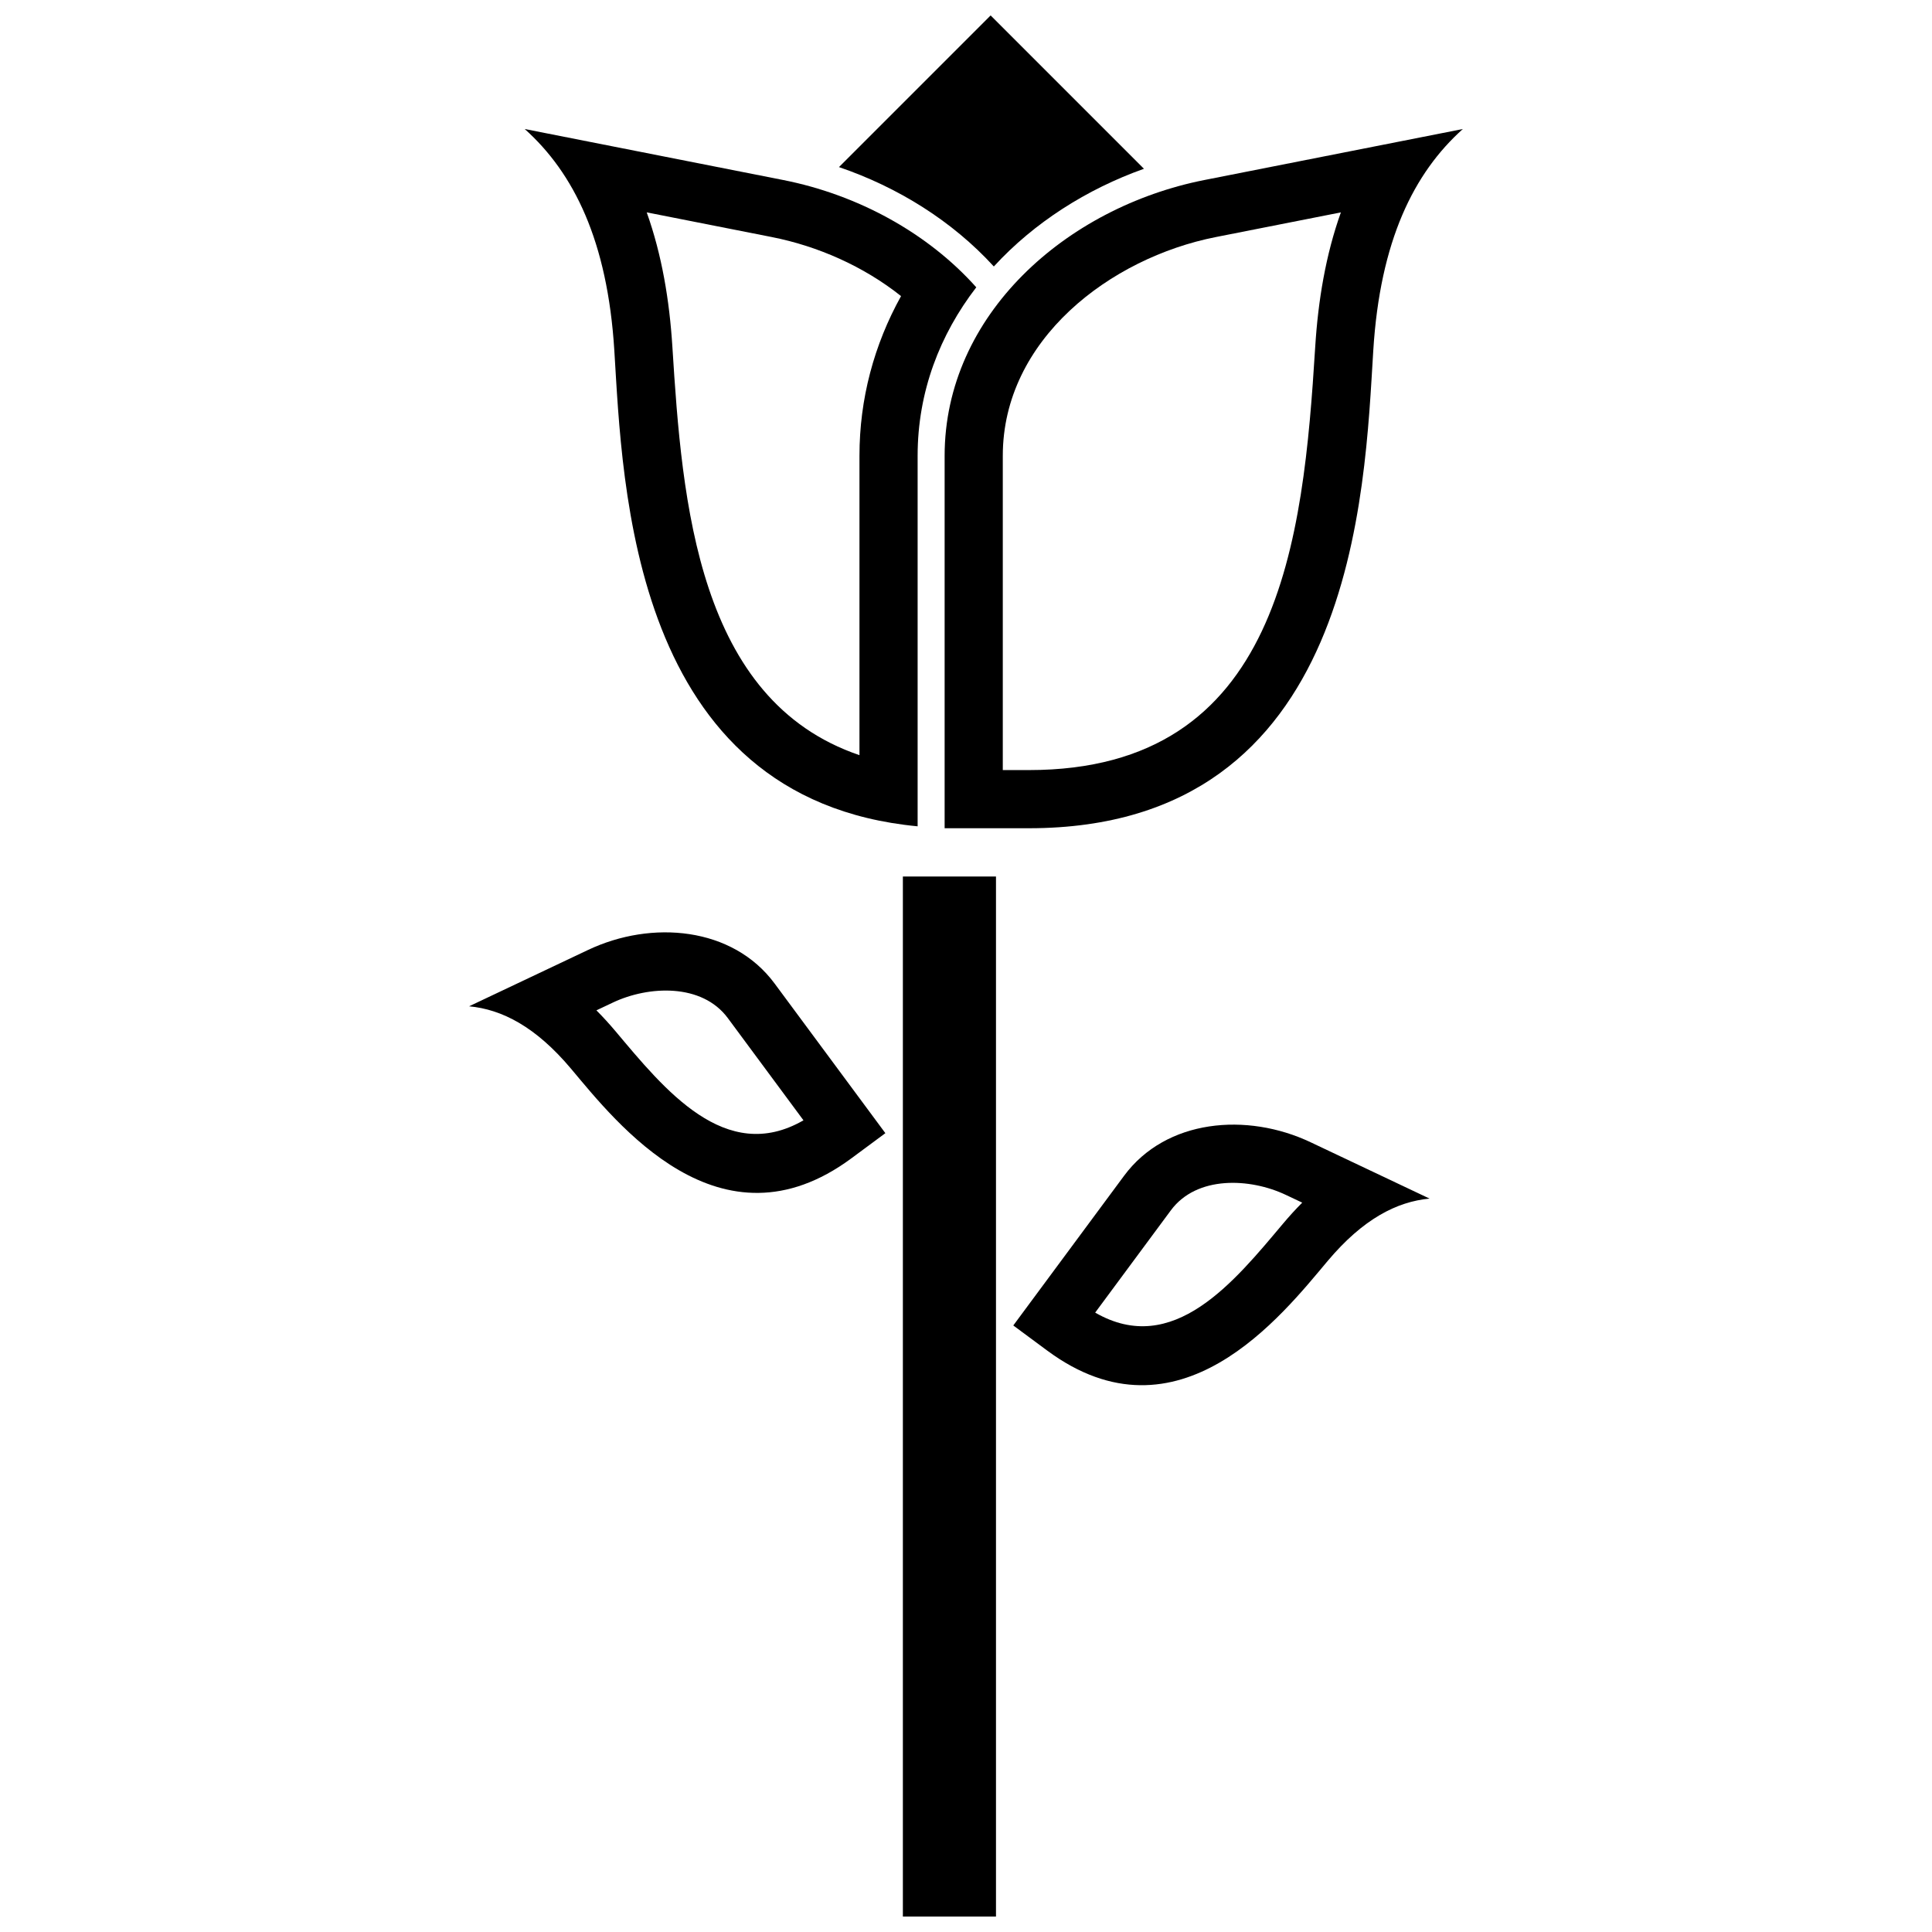
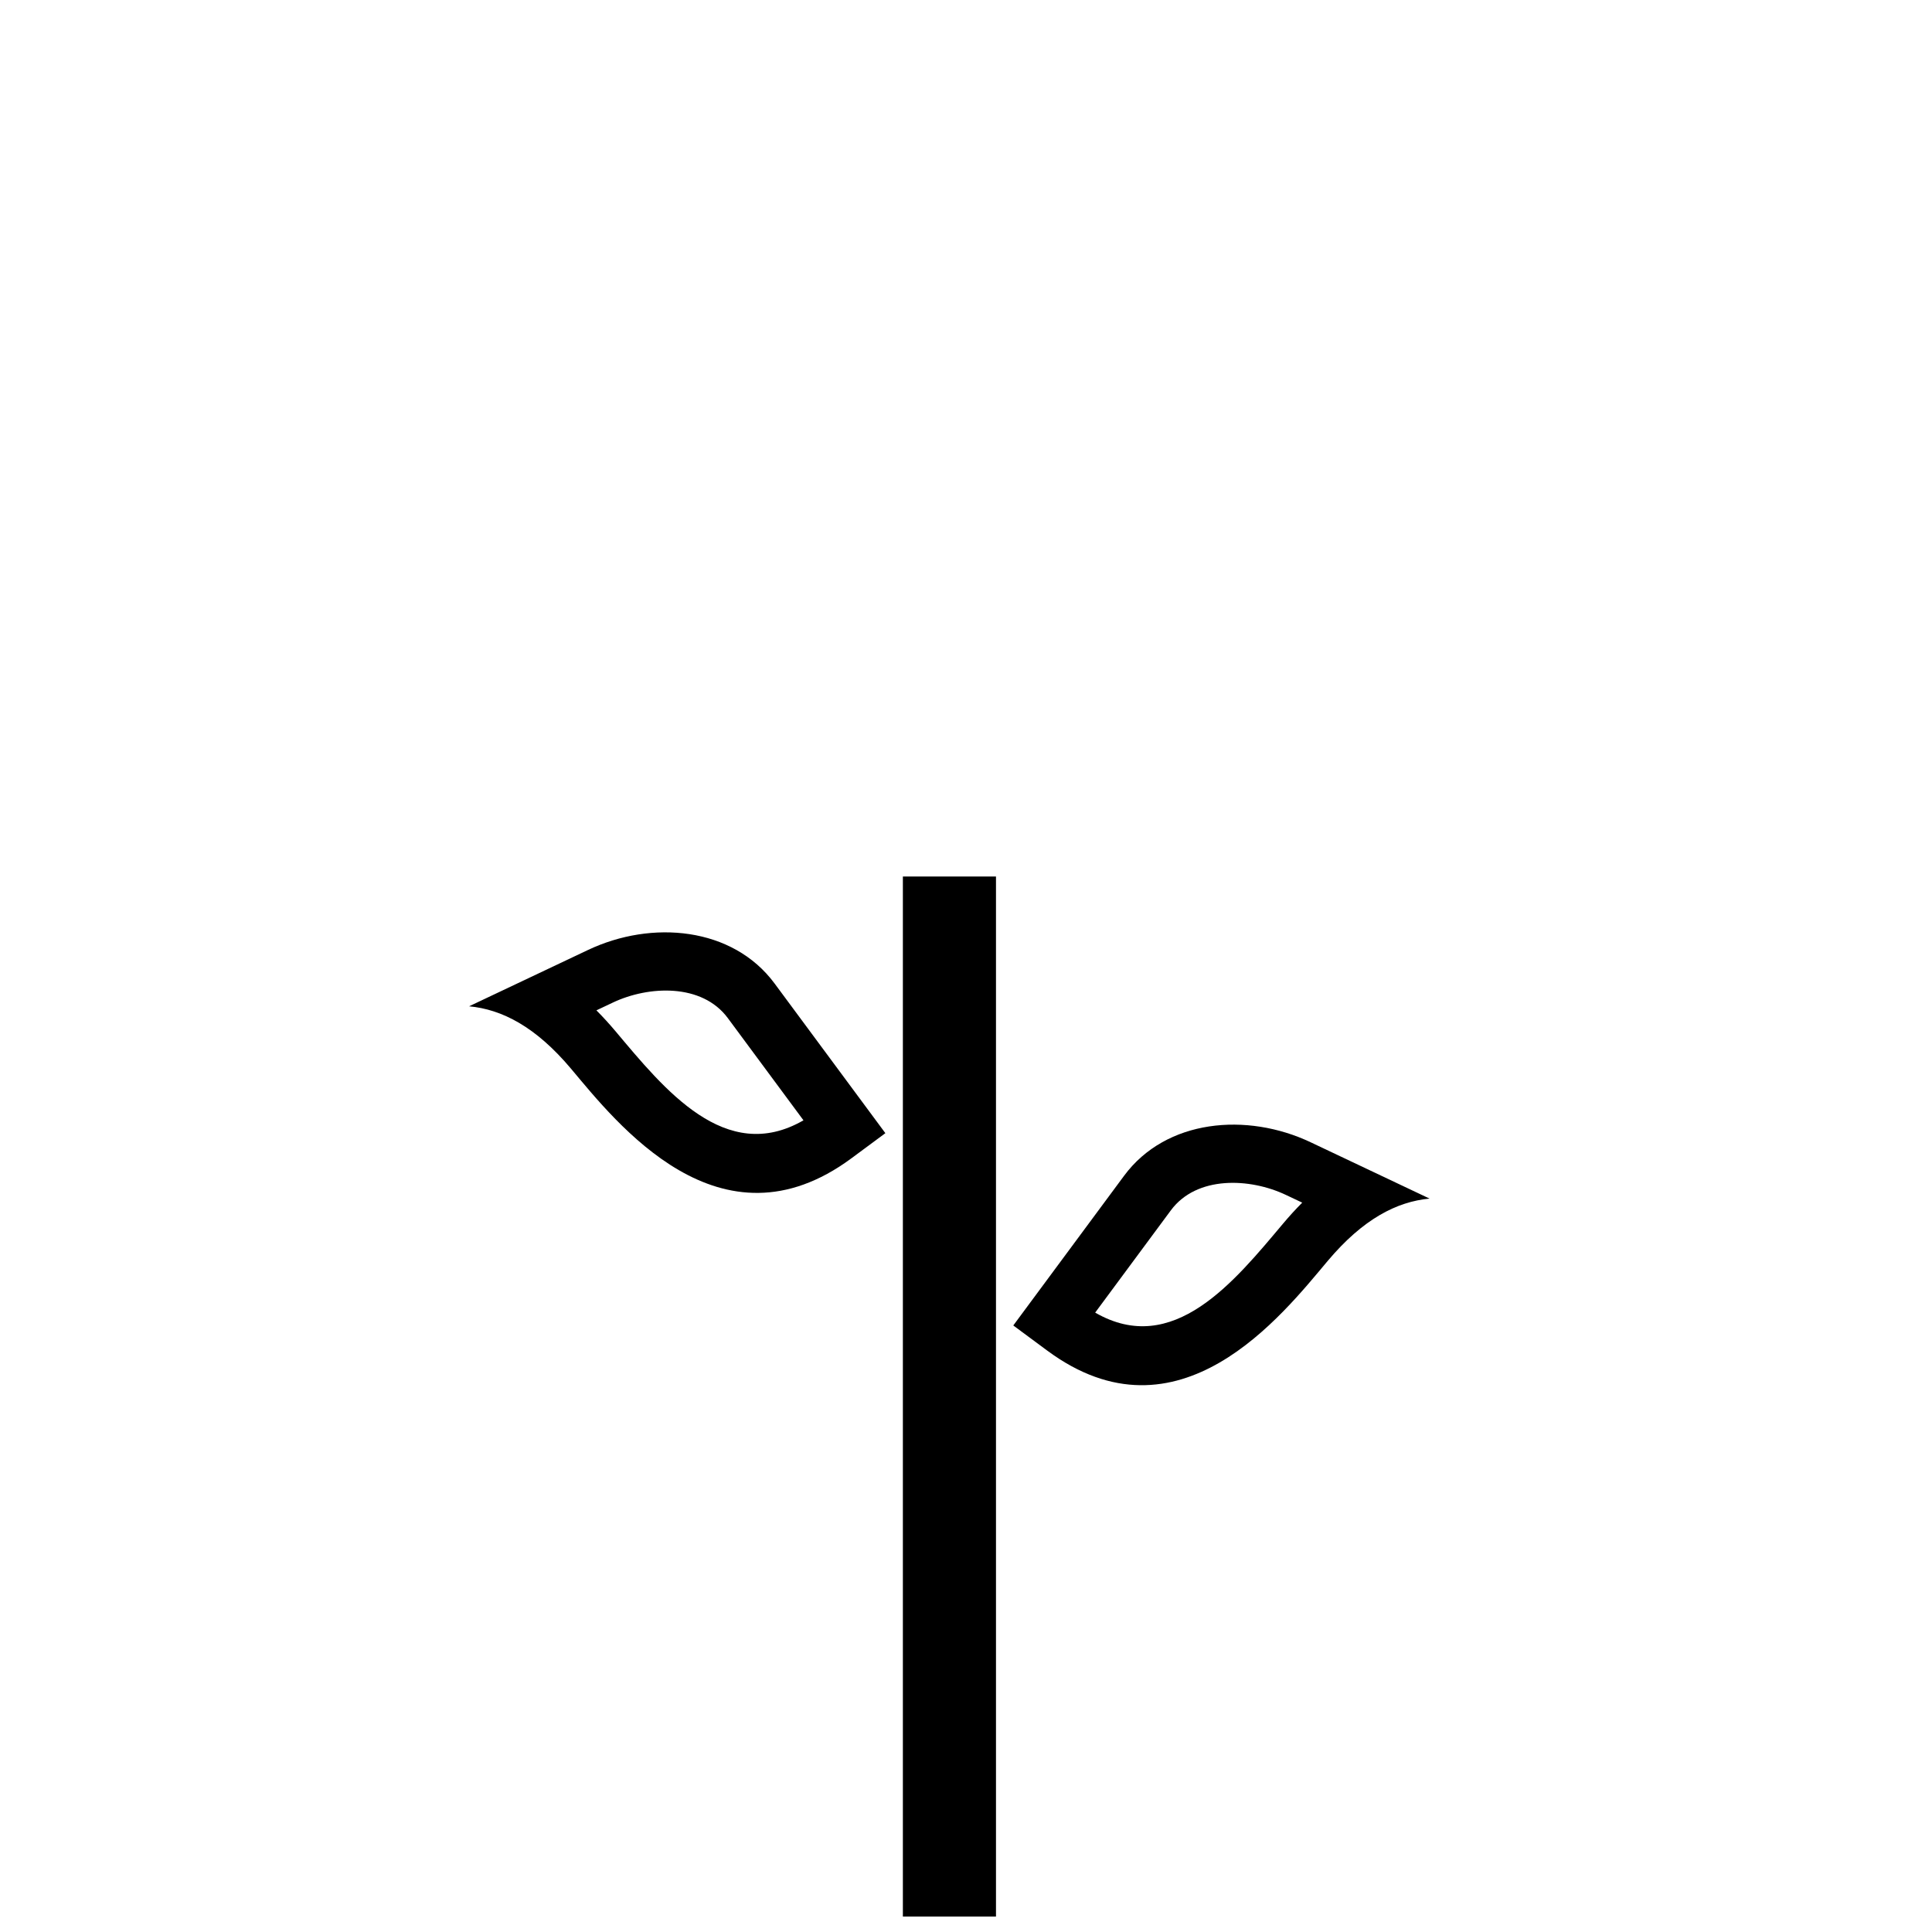
<svg xmlns="http://www.w3.org/2000/svg" width="800px" height="800px" version="1.1" viewBox="144 144 512 512">
  <defs>
    <clipPath id="b">
-       <path d="m366 148.09h82v66.906h-82z" />
-     </clipPath>
+       </clipPath>
    <clipPath id="a">
      <path d="m383 376h25v275.9h-25z" />
    </clipPath>
  </defs>
-   <path d="m283.06 178.19 68.441 13.504c19.844 3.91 38.379 14.051 51.223 28.445-9.629 12.508-15.543 27.645-15.543 44.648v98.195c-76.031-7.207-78.152-90.445-80.379-126.12-1.809-29.035-10.742-47.027-23.742-58.668zm32.328 22.09c4.019 11.258 6.035 23.371 6.801 35.617 2.582 41.344 6.699 93.66 49.578 108.23v-79.34c0-15.094 3.863-29.43 11.02-42.32-9.902-7.875-22.012-13.23-34.262-15.648l-33.133-6.539z" fill-rule="evenodd" />
-   <path d="m531.68 178.19-68.441 13.504c-36.688 7.231-68.902 35.723-68.902 73.094v98.703h22.344c86.719 0 88.93-89.328 91.254-126.64 1.809-29.035 10.742-47.027 23.746-58.668zm-32.332 22.094-33.129 6.535c-27.984 5.519-56.469 27.18-56.469 57.969v83.289h6.93c66.641 0 72.668-60.82 75.867-112.18 0.766-12.246 2.781-24.359 6.801-35.613z" fill-rule="evenodd" />
  <g clip-path="url(#b)">
    <path d="m447.16 188.73-40.633-40.641-40.191 40.191c15.543 5.293 30 14.258 41.039 26.34 10.648-11.617 24.629-20.504 39.781-25.891z" fill-rule="evenodd" />
  </g>
  <path d="m522.85 461.64-31.52-14.93c-16.891-8.004-38.32-6.141-49.438 8.883l-29.359 39.668 8.98 6.648c34.852 25.793 62.316-9.449 74.344-23.754 9.363-11.129 18.309-15.703 26.988-16.516zm-33.742 1.074-4.379-2.07c-9.422-4.461-23.566-5.172-30.445 4.117l-20.051 27.094c20.676 11.938 36.898-8.246 49.824-23.621 1.613-1.918 3.297-3.766 5.047-5.519z" fill-rule="evenodd" />
  <g clip-path="url(#a)">
    <path d="m383.27 376.28h24.676v275.62h-24.676z" fill-rule="evenodd" />
  </g>
  <path d="m268.31 410.68 31.523-14.93c16.891-8.004 38.32-6.133 49.438 8.883l29.359 39.668-8.98 6.648c-34.852 25.793-62.316-9.449-74.344-23.754-9.363-11.129-18.309-15.703-26.996-16.516zm33.746 1.074c1.75 1.754 3.43 3.602 5.047 5.519 12.926 15.375 29.152 35.559 49.824 23.621l-20.051-27.094c-6.867-9.277-21.031-8.574-30.445-4.117l-4.379 2.07z" fill-rule="evenodd" />
</svg>